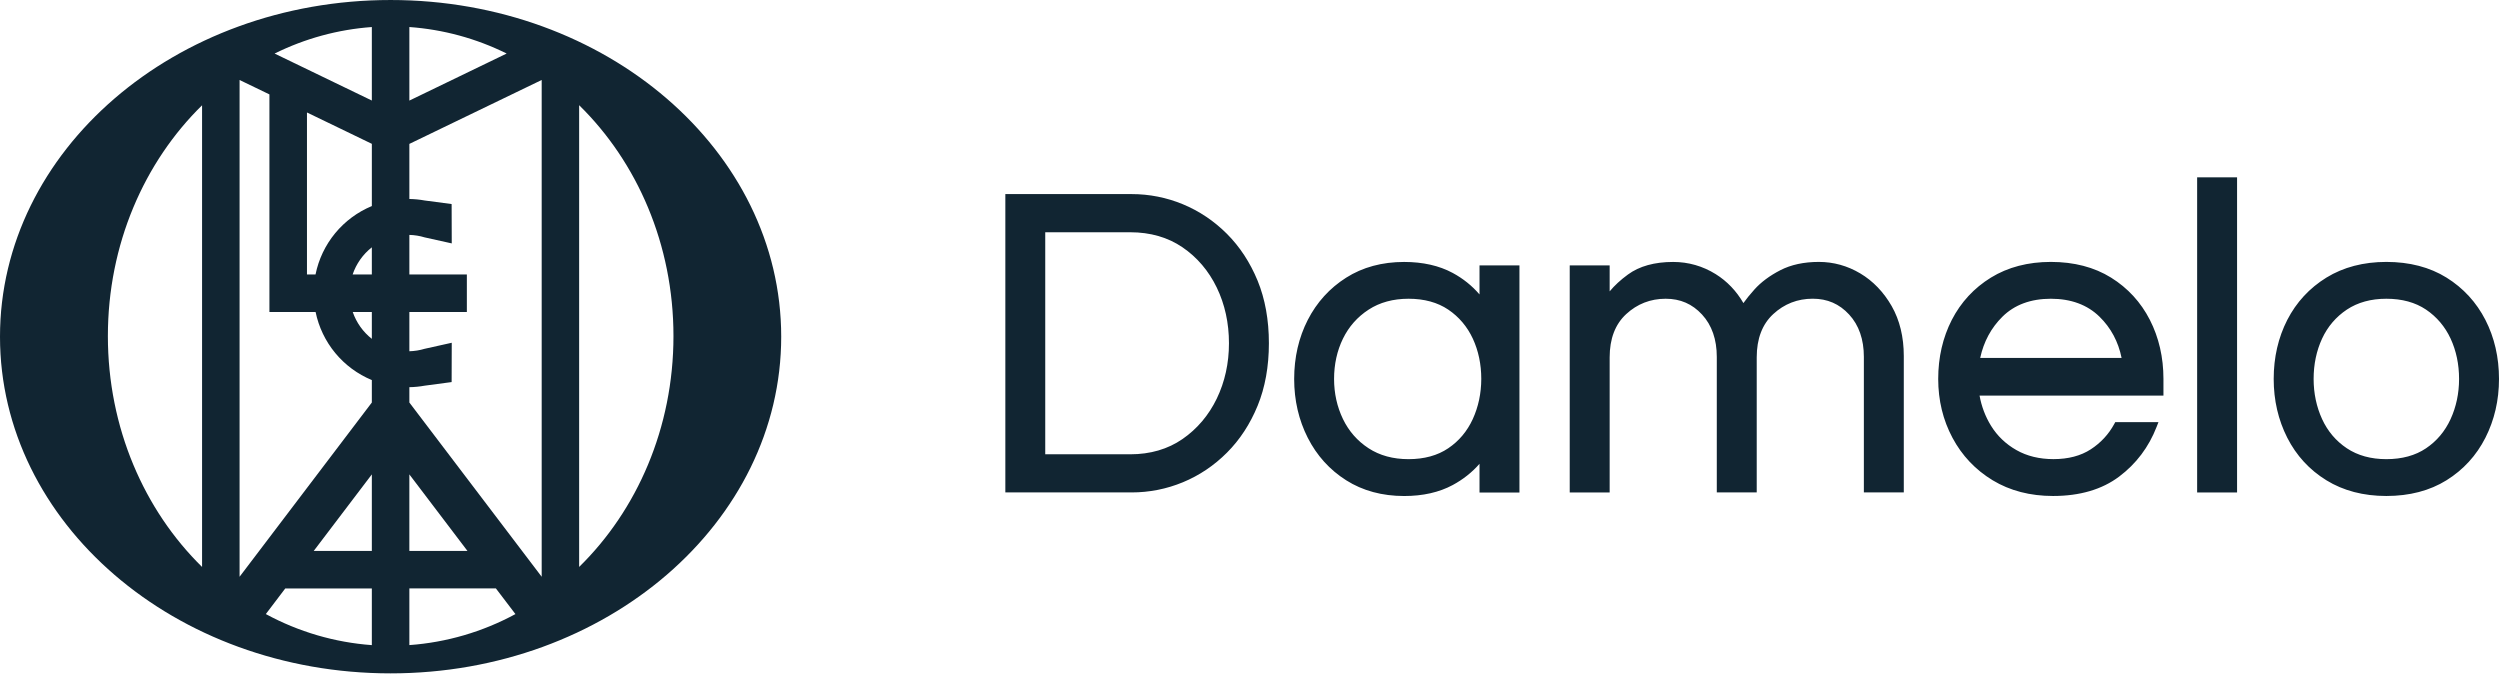
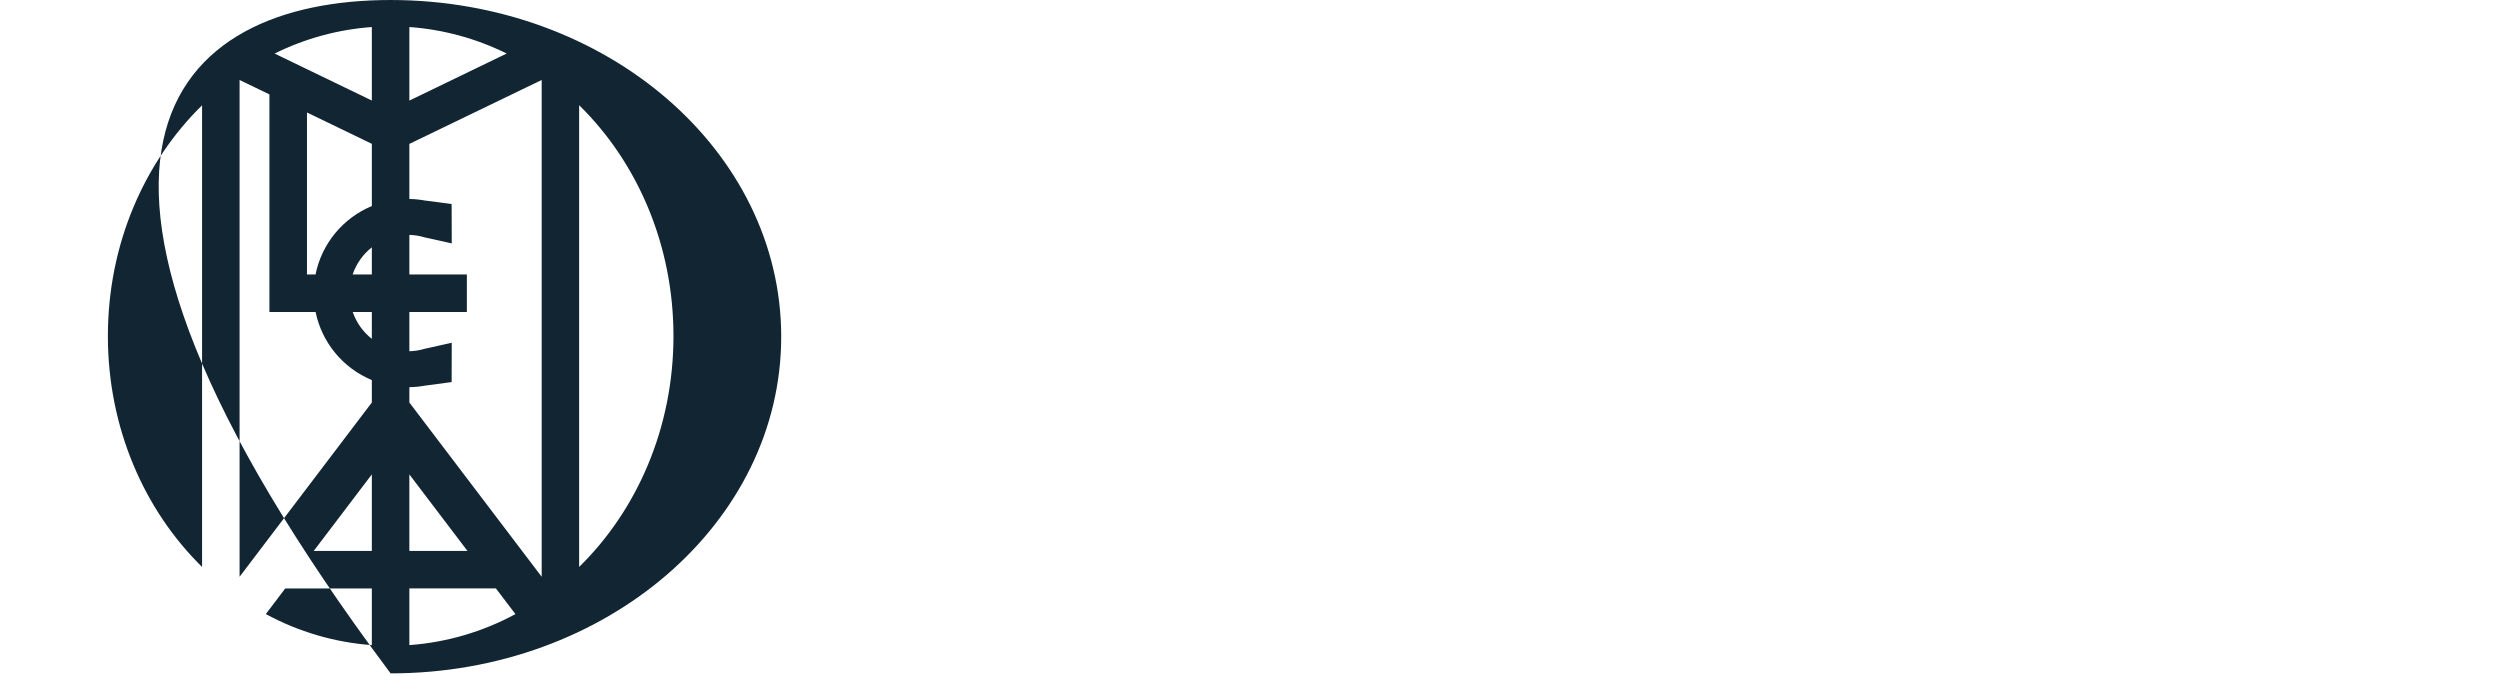
<svg xmlns="http://www.w3.org/2000/svg" fill="none" viewBox="0 0 725 196" height="196" width="725">
-   <path fill="#112532" d="M82.724 170.653L77.09 178.078C86.582 183.229 97.061 186.3 107.832 187.087V170.653H82.724ZM107.832 137.571L90.981 159.77H107.832V137.571ZM135.562 159.77L118.712 137.571V159.77H135.562ZM149.467 178.075L143.809 170.64H118.715V187.077C129.489 186.298 139.973 183.234 149.47 178.088L149.467 178.075ZM102.264 79.602C103.316 76.49 105.25 73.751 107.832 71.721V79.602H102.264ZM107.832 98.266C105.277 96.258 103.354 93.556 102.294 90.484H107.832V98.266ZM89.021 32.618L100.267 38.05L107.835 41.711V59.756C103.696 61.471 100.042 64.177 97.194 67.635C94.346 71.094 92.392 75.2 91.504 79.591H89.021V32.618ZM107.832 29.154L79.632 15.531C88.445 11.164 98.022 8.552 107.832 7.84V29.154ZM146.934 15.525L118.715 29.17V7.837C128.531 8.545 138.115 11.156 146.934 15.525ZM69.478 167.261V23.196L78.132 27.376V90.484H91.524C92.425 94.855 94.383 98.939 97.225 102.379C100.068 105.819 103.709 108.511 107.832 110.22V116.73L105.362 119.982L69.478 167.261ZM58.599 30.535V164.413C41.828 147.952 31.285 124.059 31.285 97.464C31.285 70.868 41.828 46.979 58.599 30.535ZM167.951 164.413V30.508C184.739 46.952 195.305 70.855 195.305 97.464C195.305 124.072 184.739 147.978 167.951 164.413ZM157.088 23.193V167.261L121.184 119.982L118.715 116.73V112.281C120.206 112.258 121.694 112.112 123.161 111.845L130.972 110.803L131.006 99.401L123.161 101.148C121.718 101.584 120.222 101.825 118.715 101.863V90.484H135.389V79.602H118.715V68.123C120.223 68.161 121.718 68.403 123.161 68.842L131.006 70.586L130.972 59.183L123.161 58.142C121.694 57.874 120.206 57.728 118.715 57.706V41.731L127.747 37.367L126.283 38.073L157.088 23.193ZM113.273 0.002C175.842 0.002 226.55 43.718 226.55 97.64C226.55 151.563 175.836 195.278 113.273 195.278C50.711 195.278 0 151.566 0 97.64C0 43.714 50.714 0.002 113.273 0.002Z" clip-rule="evenodd" fill-rule="evenodd" />
-   <path fill="#112532" d="M355.81 67.815C352.07 64.075 347.77 61.195 343.04 59.235C338.3 57.275 333.29 56.285 328.17 56.285H291.55V142.805H328.17C333.3 142.805 338.3 141.815 343.04 139.855C347.78 137.895 352.08 135.015 355.81 131.275C359.55 127.535 362.54 122.965 364.71 117.665C366.88 112.375 367.98 106.275 367.98 99.535C367.98 92.795 366.88 86.705 364.71 81.405C362.54 76.135 359.55 71.555 355.81 67.815ZM352.87 115.585C350.53 120.425 347.19 124.375 342.92 127.325C338.68 130.255 333.59 131.745 327.78 131.745H303.12V67.355H327.78C333.59 67.355 338.68 68.825 342.92 71.715C347.18 74.625 350.52 78.555 352.86 83.385C355.21 88.245 356.4 93.685 356.4 99.545C356.4 105.335 355.21 110.725 352.87 115.585ZM429.05 85.375C426.88 82.855 424.28 80.765 421.27 79.145C417.35 77.035 412.62 75.965 407.2 75.965C400.82 75.965 395.16 77.495 390.39 80.525C385.62 83.545 381.87 87.665 379.25 92.785C376.64 97.885 375.31 103.645 375.31 109.905C375.31 116.085 376.64 121.815 379.25 126.955C381.87 132.115 385.62 136.265 390.4 139.285C395.18 142.315 400.84 143.845 407.21 143.845C412.63 143.845 417.36 142.775 421.28 140.665C424.29 139.045 426.9 136.975 429.06 134.505V142.825H440.64V76.975H429.06V85.375H429.05ZM427.1 121.545C425.48 125.065 423.09 127.915 419.98 130.005C416.89 132.095 413.02 133.155 408.47 133.155C404 133.155 400.11 132.095 396.89 129.995C393.66 127.895 391.16 125.045 389.46 121.525C387.75 117.975 386.88 114.065 386.88 109.895C386.88 105.645 387.75 101.705 389.46 98.205C391.16 94.725 393.66 91.895 396.9 89.795C400.12 87.695 404.02 86.635 408.48 86.635C413.02 86.635 416.89 87.695 419.99 89.785C423.1 91.885 425.49 94.715 427.11 98.185C428.74 101.695 429.57 105.635 429.57 109.895C429.56 114.065 428.73 117.985 427.1 121.545ZM539.47 79.285C535.75 77.075 531.72 75.955 527.47 75.955C523.16 75.955 519.39 76.765 516.29 78.365C513.22 79.945 510.69 81.825 508.79 83.945C507.49 85.395 506.42 86.715 505.59 87.895C503.55 84.375 500.85 81.555 497.55 79.495C493.78 77.155 489.63 75.965 485.21 75.965C479.82 75.965 475.42 77.185 472.11 79.605C469.97 81.165 468.2 82.805 466.8 84.495V76.975H455.22V142.815H466.8V103.635C466.8 98.245 468.41 94.025 471.59 91.095C474.79 88.135 478.64 86.635 483.04 86.635C487.3 86.635 490.75 88.135 493.6 91.225C496.43 94.295 497.87 98.435 497.87 103.505V142.805H509.45V103.625C509.45 98.235 511.06 94.015 514.24 91.085C517.44 88.125 521.29 86.625 525.69 86.625C529.95 86.625 533.4 88.125 536.25 91.215C539.08 94.285 540.52 98.425 540.52 103.495V142.795H552.1V103.235C552.1 97.725 550.92 92.855 548.58 88.755C546.24 84.685 543.18 81.495 539.47 79.285ZM612.2 80.505C607.34 77.485 601.47 75.955 594.75 75.955C588.12 75.955 582.28 77.485 577.37 80.505C572.47 83.525 568.65 87.655 566.02 92.775C563.41 97.875 562.08 103.635 562.08 109.895C562.08 116.075 563.47 121.825 566.22 126.965C568.97 132.125 572.9 136.265 577.88 139.285C582.87 142.305 588.76 143.835 595.38 143.835C603.14 143.835 609.6 141.945 614.56 138.205C619.5 134.495 623.15 129.645 625.42 123.785L625.95 122.425H613.42L613.14 122.945C611.52 125.935 609.23 128.415 606.32 130.305C603.44 132.185 599.8 133.145 595.5 133.145C591.43 133.145 587.82 132.265 584.76 130.525C581.69 128.785 579.21 126.415 577.39 123.465C575.75 120.805 574.64 117.865 574.07 114.715H627.4V109.885C627.4 103.625 626.07 97.865 623.46 92.765C620.85 87.655 617.06 83.525 612.2 80.505ZM574.26 103.785C575.28 99.075 577.44 95.065 580.71 91.835C584.2 88.385 588.93 86.635 594.75 86.635C600.58 86.635 605.33 88.385 608.86 91.845C612.16 95.075 614.31 99.085 615.26 103.795H574.26V103.785ZM637.17 142.815H648.75V51.435H637.17V142.815ZM720.77 92.775C718.14 87.655 714.35 83.525 709.49 80.505C704.63 77.485 698.76 75.955 692.04 75.955C685.41 75.955 679.57 77.485 674.66 80.505C669.76 83.525 665.94 87.655 663.31 92.775C660.7 97.875 659.37 103.635 659.37 109.895C659.37 116.075 660.7 121.805 663.31 126.945C665.94 132.115 669.75 136.265 674.66 139.285C679.56 142.305 685.41 143.835 692.04 143.835C698.75 143.835 704.62 142.305 709.49 139.275C714.35 136.255 718.15 132.105 720.77 126.945C723.38 121.805 724.71 116.065 724.71 109.895C724.71 103.635 723.38 97.875 720.77 92.775ZM710.67 121.545C709.05 125.065 706.66 127.915 703.55 130.005C700.46 132.095 696.59 133.155 692.04 133.155C687.58 133.155 683.73 132.095 680.59 130.005C677.44 127.905 675.03 125.065 673.41 121.545C671.78 117.995 670.95 114.075 670.95 109.895C670.95 105.635 671.78 101.695 673.41 98.185C675.02 94.715 677.44 91.885 680.59 89.785C683.73 87.695 687.58 86.635 692.04 86.635C696.58 86.635 700.45 87.695 703.55 89.785C706.66 91.885 709.05 94.715 710.67 98.185C712.3 101.695 713.13 105.635 713.13 109.895C713.13 114.065 712.3 117.985 710.67 121.545Z" />
+   <path fill="#112532" d="M82.724 170.653L77.09 178.078C86.582 183.229 97.061 186.3 107.832 187.087V170.653H82.724ZM107.832 137.571L90.981 159.77H107.832V137.571ZM135.562 159.77L118.712 137.571V159.77H135.562ZM149.467 178.075L143.809 170.64H118.715V187.077C129.489 186.298 139.973 183.234 149.47 178.088L149.467 178.075ZM102.264 79.602C103.316 76.49 105.25 73.751 107.832 71.721V79.602H102.264ZM107.832 98.266C105.277 96.258 103.354 93.556 102.294 90.484H107.832V98.266ZM89.021 32.618L100.267 38.05L107.835 41.711V59.756C103.696 61.471 100.042 64.177 97.194 67.635C94.346 71.094 92.392 75.2 91.504 79.591H89.021V32.618ZM107.832 29.154L79.632 15.531C88.445 11.164 98.022 8.552 107.832 7.84V29.154ZM146.934 15.525L118.715 29.17V7.837C128.531 8.545 138.115 11.156 146.934 15.525ZM69.478 167.261V23.196L78.132 27.376V90.484H91.524C92.425 94.855 94.383 98.939 97.225 102.379C100.068 105.819 103.709 108.511 107.832 110.22V116.73L105.362 119.982L69.478 167.261ZM58.599 30.535V164.413C41.828 147.952 31.285 124.059 31.285 97.464C31.285 70.868 41.828 46.979 58.599 30.535ZM167.951 164.413V30.508C184.739 46.952 195.305 70.855 195.305 97.464C195.305 124.072 184.739 147.978 167.951 164.413ZM157.088 23.193V167.261L121.184 119.982L118.715 116.73V112.281C120.206 112.258 121.694 112.112 123.161 111.845L130.972 110.803L131.006 99.401L123.161 101.148C121.718 101.584 120.222 101.825 118.715 101.863V90.484H135.389V79.602H118.715V68.123C120.223 68.161 121.718 68.403 123.161 68.842L131.006 70.586L130.972 59.183L123.161 58.142C121.694 57.874 120.206 57.728 118.715 57.706V41.731L127.747 37.367L126.283 38.073L157.088 23.193ZM113.273 0.002C175.842 0.002 226.55 43.718 226.55 97.64C226.55 151.563 175.836 195.278 113.273 195.278C0 43.714 50.714 0.002 113.273 0.002Z" clip-rule="evenodd" fill-rule="evenodd" />
</svg>